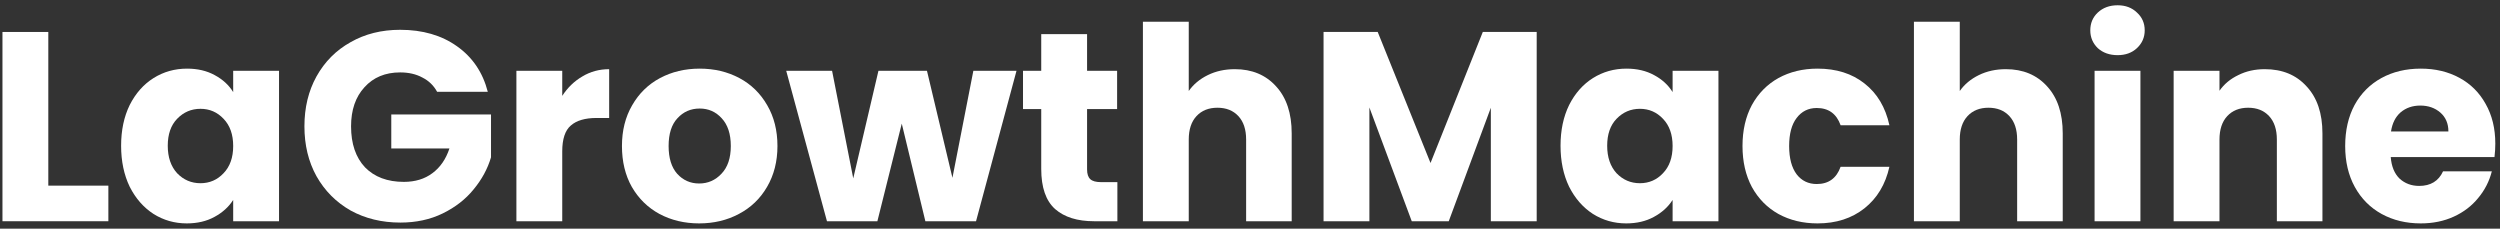
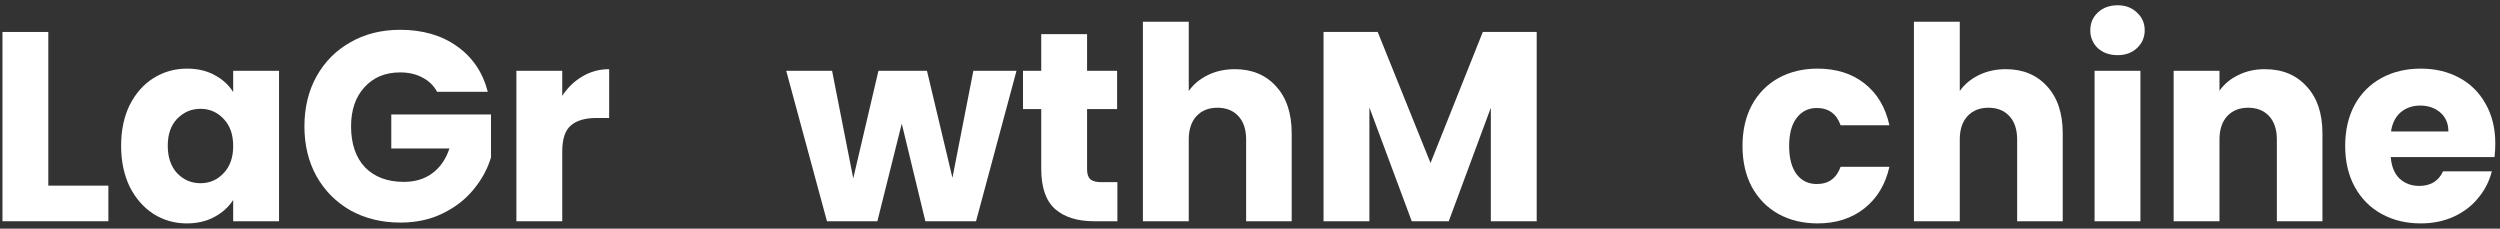
<svg xmlns="http://www.w3.org/2000/svg" width="164" height="15" viewBox="0 0 164 15" fill="none">
  <rect x="0" y="0" width="164" height="15" fill="#333333" stroke="none" />
  <path d="M3.169 12.178H7.109V14.513H0.162V2.097H3.169V12.178Z" fill="white" />
  <path d="M7.945 9.561C7.945 8.547 8.133 7.656 8.508 6.89C8.895 6.123 9.417 5.534 10.073 5.121C10.73 4.709 11.463 4.502 12.272 4.502C12.963 4.502 13.567 4.644 14.083 4.927C14.611 5.21 15.015 5.581 15.297 6.041V4.644H18.304V14.513H15.297V13.116C15.004 13.576 14.593 13.947 14.066 14.23C13.55 14.513 12.946 14.655 12.254 14.655C11.457 14.655 10.73 14.448 10.073 14.036C9.417 13.611 8.895 13.016 8.508 12.249C8.133 11.471 7.945 10.575 7.945 9.561ZM15.297 9.578C15.297 8.824 15.086 8.228 14.664 7.792C14.253 7.356 13.749 7.138 13.151 7.138C12.553 7.138 12.043 7.356 11.621 7.792C11.211 8.216 11.005 8.806 11.005 9.561C11.005 10.315 11.211 10.917 11.621 11.365C12.043 11.801 12.553 12.019 13.151 12.019C13.749 12.019 14.253 11.801 14.664 11.365C15.086 10.928 15.297 10.333 15.297 9.578Z" fill="white" />
  <path d="M28.675 6.023C28.452 5.611 28.13 5.298 27.708 5.086C27.297 4.862 26.811 4.75 26.248 4.75C25.275 4.75 24.495 5.074 23.909 5.723C23.323 6.359 23.03 7.214 23.03 8.287C23.03 9.431 23.335 10.327 23.944 10.976C24.566 11.612 25.416 11.931 26.494 11.931C27.233 11.931 27.854 11.742 28.359 11.365C28.874 10.988 29.25 10.445 29.484 9.738H25.668V7.509H32.21V10.321C31.987 11.076 31.606 11.777 31.067 12.426C30.539 13.075 29.865 13.599 29.044 14C28.224 14.401 27.297 14.601 26.266 14.601C25.046 14.601 23.956 14.336 22.995 13.806C22.045 13.263 21.3 12.514 20.761 11.559C20.233 10.604 19.97 9.514 19.97 8.287C19.97 7.061 20.233 5.97 20.761 5.015C21.3 4.048 22.045 3.299 22.995 2.769C23.944 2.226 25.029 1.955 26.248 1.955C27.725 1.955 28.968 2.315 29.977 3.034C30.997 3.753 31.671 4.75 31.999 6.023H28.675Z" fill="white" />
  <path d="M36.883 6.289C37.235 5.746 37.675 5.322 38.202 5.015C38.73 4.697 39.316 4.538 39.961 4.538V7.739H39.134C38.384 7.739 37.821 7.904 37.446 8.234C37.071 8.553 36.883 9.119 36.883 9.932V14.513H33.876V4.644H36.883V6.289Z" fill="white" />
-   <path d="M45.865 14.655C44.904 14.655 44.036 14.448 43.263 14.036C42.5 13.623 41.897 13.033 41.451 12.267C41.017 11.5 40.8 10.604 40.8 9.578C40.8 8.564 41.023 7.674 41.469 6.908C41.914 6.129 42.524 5.534 43.298 5.121C44.072 4.709 44.939 4.502 45.901 4.502C46.862 4.502 47.73 4.709 48.503 5.121C49.277 5.534 49.887 6.129 50.332 6.908C50.778 7.674 51.001 8.564 51.001 9.578C51.001 10.592 50.772 11.489 50.315 12.267C49.869 13.033 49.254 13.623 48.468 14.036C47.694 14.448 46.827 14.655 45.865 14.655ZM45.865 12.037C46.44 12.037 46.926 11.825 47.325 11.4C47.735 10.976 47.941 10.368 47.941 9.578C47.941 8.788 47.741 8.181 47.343 7.757C46.956 7.332 46.475 7.12 45.901 7.12C45.314 7.12 44.828 7.332 44.441 7.757C44.054 8.169 43.861 8.777 43.861 9.578C43.861 10.368 44.048 10.976 44.423 11.4C44.81 11.825 45.291 12.037 45.865 12.037Z" fill="white" />
  <path d="M66.683 4.644L64.028 14.513H60.704L59.156 8.11L57.556 14.513H54.249L51.576 4.644H54.584L55.973 11.701L57.626 4.644H60.809L62.48 11.665L63.852 4.644H66.683Z" fill="white" />
  <path d="M73.3 11.948V14.513H71.769C70.679 14.513 69.829 14.248 69.219 13.717C68.61 13.175 68.305 12.296 68.305 11.082V7.155H67.109V4.644H68.305V2.238H71.312V4.644H73.282V7.155H71.312V11.117C71.312 11.412 71.383 11.624 71.523 11.754C71.664 11.884 71.898 11.948 72.227 11.948H73.3Z" fill="white" />
  <path d="M81.007 4.538C82.132 4.538 83.035 4.915 83.715 5.67C84.395 6.412 84.735 7.438 84.735 8.747V14.513H81.746V9.154C81.746 8.494 81.576 7.981 81.236 7.615C80.896 7.25 80.438 7.067 79.864 7.067C79.289 7.067 78.832 7.25 78.492 7.615C78.152 7.981 77.982 8.494 77.982 9.154V14.513H74.975V1.425H77.982V5.97C78.287 5.534 78.703 5.186 79.231 4.927C79.758 4.667 80.35 4.538 81.007 4.538Z" fill="white" />
  <path d="M100.807 2.097V14.513H97.799V7.067L95.038 14.513H92.611L89.832 7.049V14.513H86.825V2.097H90.378L93.842 10.693L97.272 2.097H100.807Z" fill="white" />
-   <path d="M102.371 9.561C102.371 8.547 102.559 7.656 102.934 6.89C103.321 6.123 103.843 5.534 104.499 5.121C105.156 4.709 105.889 4.502 106.698 4.502C107.389 4.502 107.993 4.644 108.509 4.927C109.037 5.21 109.441 5.581 109.723 6.041V4.644H112.73V14.513H109.723V13.116C109.43 13.576 109.019 13.947 108.492 14.23C107.976 14.513 107.372 14.655 106.68 14.655C105.883 14.655 105.156 14.448 104.499 14.036C103.843 13.611 103.321 13.016 102.934 12.249C102.559 11.471 102.371 10.575 102.371 9.561ZM109.723 9.578C109.723 8.824 109.512 8.228 109.09 7.792C108.679 7.356 108.175 7.138 107.577 7.138C106.979 7.138 106.469 7.356 106.047 7.792C105.637 8.216 105.431 8.806 105.431 9.561C105.431 10.315 105.637 10.917 106.047 11.365C106.469 11.801 106.979 12.019 107.577 12.019C108.175 12.019 108.679 11.801 109.09 11.365C109.512 10.928 109.723 10.333 109.723 9.578Z" fill="white" />
  <path d="M114.308 9.578C114.308 8.553 114.513 7.656 114.923 6.89C115.345 6.123 115.926 5.534 116.664 5.121C117.415 4.709 118.271 4.502 119.232 4.502C120.463 4.502 121.489 4.826 122.31 5.475C123.142 6.123 123.687 7.037 123.945 8.216H120.744C120.475 7.462 119.953 7.085 119.179 7.085C118.628 7.085 118.189 7.303 117.86 7.739C117.532 8.163 117.368 8.777 117.368 9.578C117.368 10.38 117.532 10.999 117.86 11.435C118.189 11.86 118.628 12.072 119.179 12.072C119.953 12.072 120.475 11.695 120.744 10.94H123.945C123.687 12.096 123.142 13.004 122.31 13.664C121.477 14.324 120.451 14.655 119.232 14.655C118.271 14.655 117.415 14.448 116.664 14.036C115.926 13.623 115.345 13.033 114.923 12.267C114.513 11.5 114.308 10.604 114.308 9.578Z" fill="white" />
  <path d="M131.586 4.538C132.712 4.538 133.615 4.915 134.295 5.67C134.975 6.412 135.315 7.438 135.315 8.747V14.513H132.325V9.154C132.325 8.494 132.155 7.981 131.815 7.615C131.475 7.25 131.018 7.067 130.443 7.067C129.869 7.067 129.411 7.25 129.071 7.615C128.731 7.981 128.561 8.494 128.561 9.154V14.513H125.554V1.425H128.561V5.97C128.866 5.534 129.282 5.186 129.81 4.927C130.338 4.667 130.93 4.538 131.586 4.538Z" fill="white" />
  <path d="M138.917 3.618C138.389 3.618 137.955 3.465 137.615 3.158C137.287 2.84 137.123 2.45 137.123 1.991C137.123 1.519 137.287 1.13 137.615 0.823C137.955 0.505 138.389 0.346 138.917 0.346C139.433 0.346 139.855 0.505 140.183 0.823C140.523 1.13 140.693 1.519 140.693 1.991C140.693 2.45 140.523 2.84 140.183 3.158C139.855 3.465 139.433 3.618 138.917 3.618ZM140.412 4.644V14.513H137.404V4.644H140.412Z" fill="white" />
  <path d="M148.571 4.538C149.72 4.538 150.634 4.915 151.314 5.67C152.006 6.412 152.352 7.438 152.352 8.747V14.513H149.362V9.154C149.362 8.494 149.192 7.981 148.852 7.615C148.512 7.25 148.055 7.067 147.48 7.067C146.906 7.067 146.448 7.25 146.108 7.615C145.768 7.981 145.598 8.494 145.598 9.154V14.513H142.591V4.644H145.598V5.953C145.903 5.516 146.314 5.174 146.83 4.927C147.345 4.667 147.926 4.538 148.571 4.538Z" fill="white" />
  <path d="M163.692 9.419C163.692 9.702 163.675 9.997 163.639 10.304H156.833C156.88 10.917 157.074 11.388 157.414 11.719C157.766 12.037 158.193 12.196 158.698 12.196C159.448 12.196 159.97 11.878 160.263 11.241H163.464C163.299 11.889 163.001 12.473 162.567 12.992C162.145 13.511 161.611 13.918 160.966 14.212C160.321 14.507 159.6 14.655 158.803 14.655C157.842 14.655 156.986 14.448 156.235 14.036C155.485 13.623 154.899 13.033 154.477 12.267C154.055 11.5 153.844 10.604 153.844 9.578C153.844 8.553 154.049 7.656 154.459 6.89C154.881 6.123 155.467 5.534 156.218 5.121C156.968 4.709 157.83 4.502 158.803 4.502C159.753 4.502 160.597 4.703 161.336 5.104C162.074 5.504 162.649 6.076 163.059 6.819C163.481 7.562 163.692 8.429 163.692 9.419ZM160.615 8.623C160.615 8.104 160.439 7.692 160.087 7.385C159.735 7.079 159.296 6.925 158.768 6.925C158.264 6.925 157.836 7.073 157.484 7.367C157.144 7.662 156.933 8.081 156.851 8.623H160.615Z" fill="white" />
</svg>